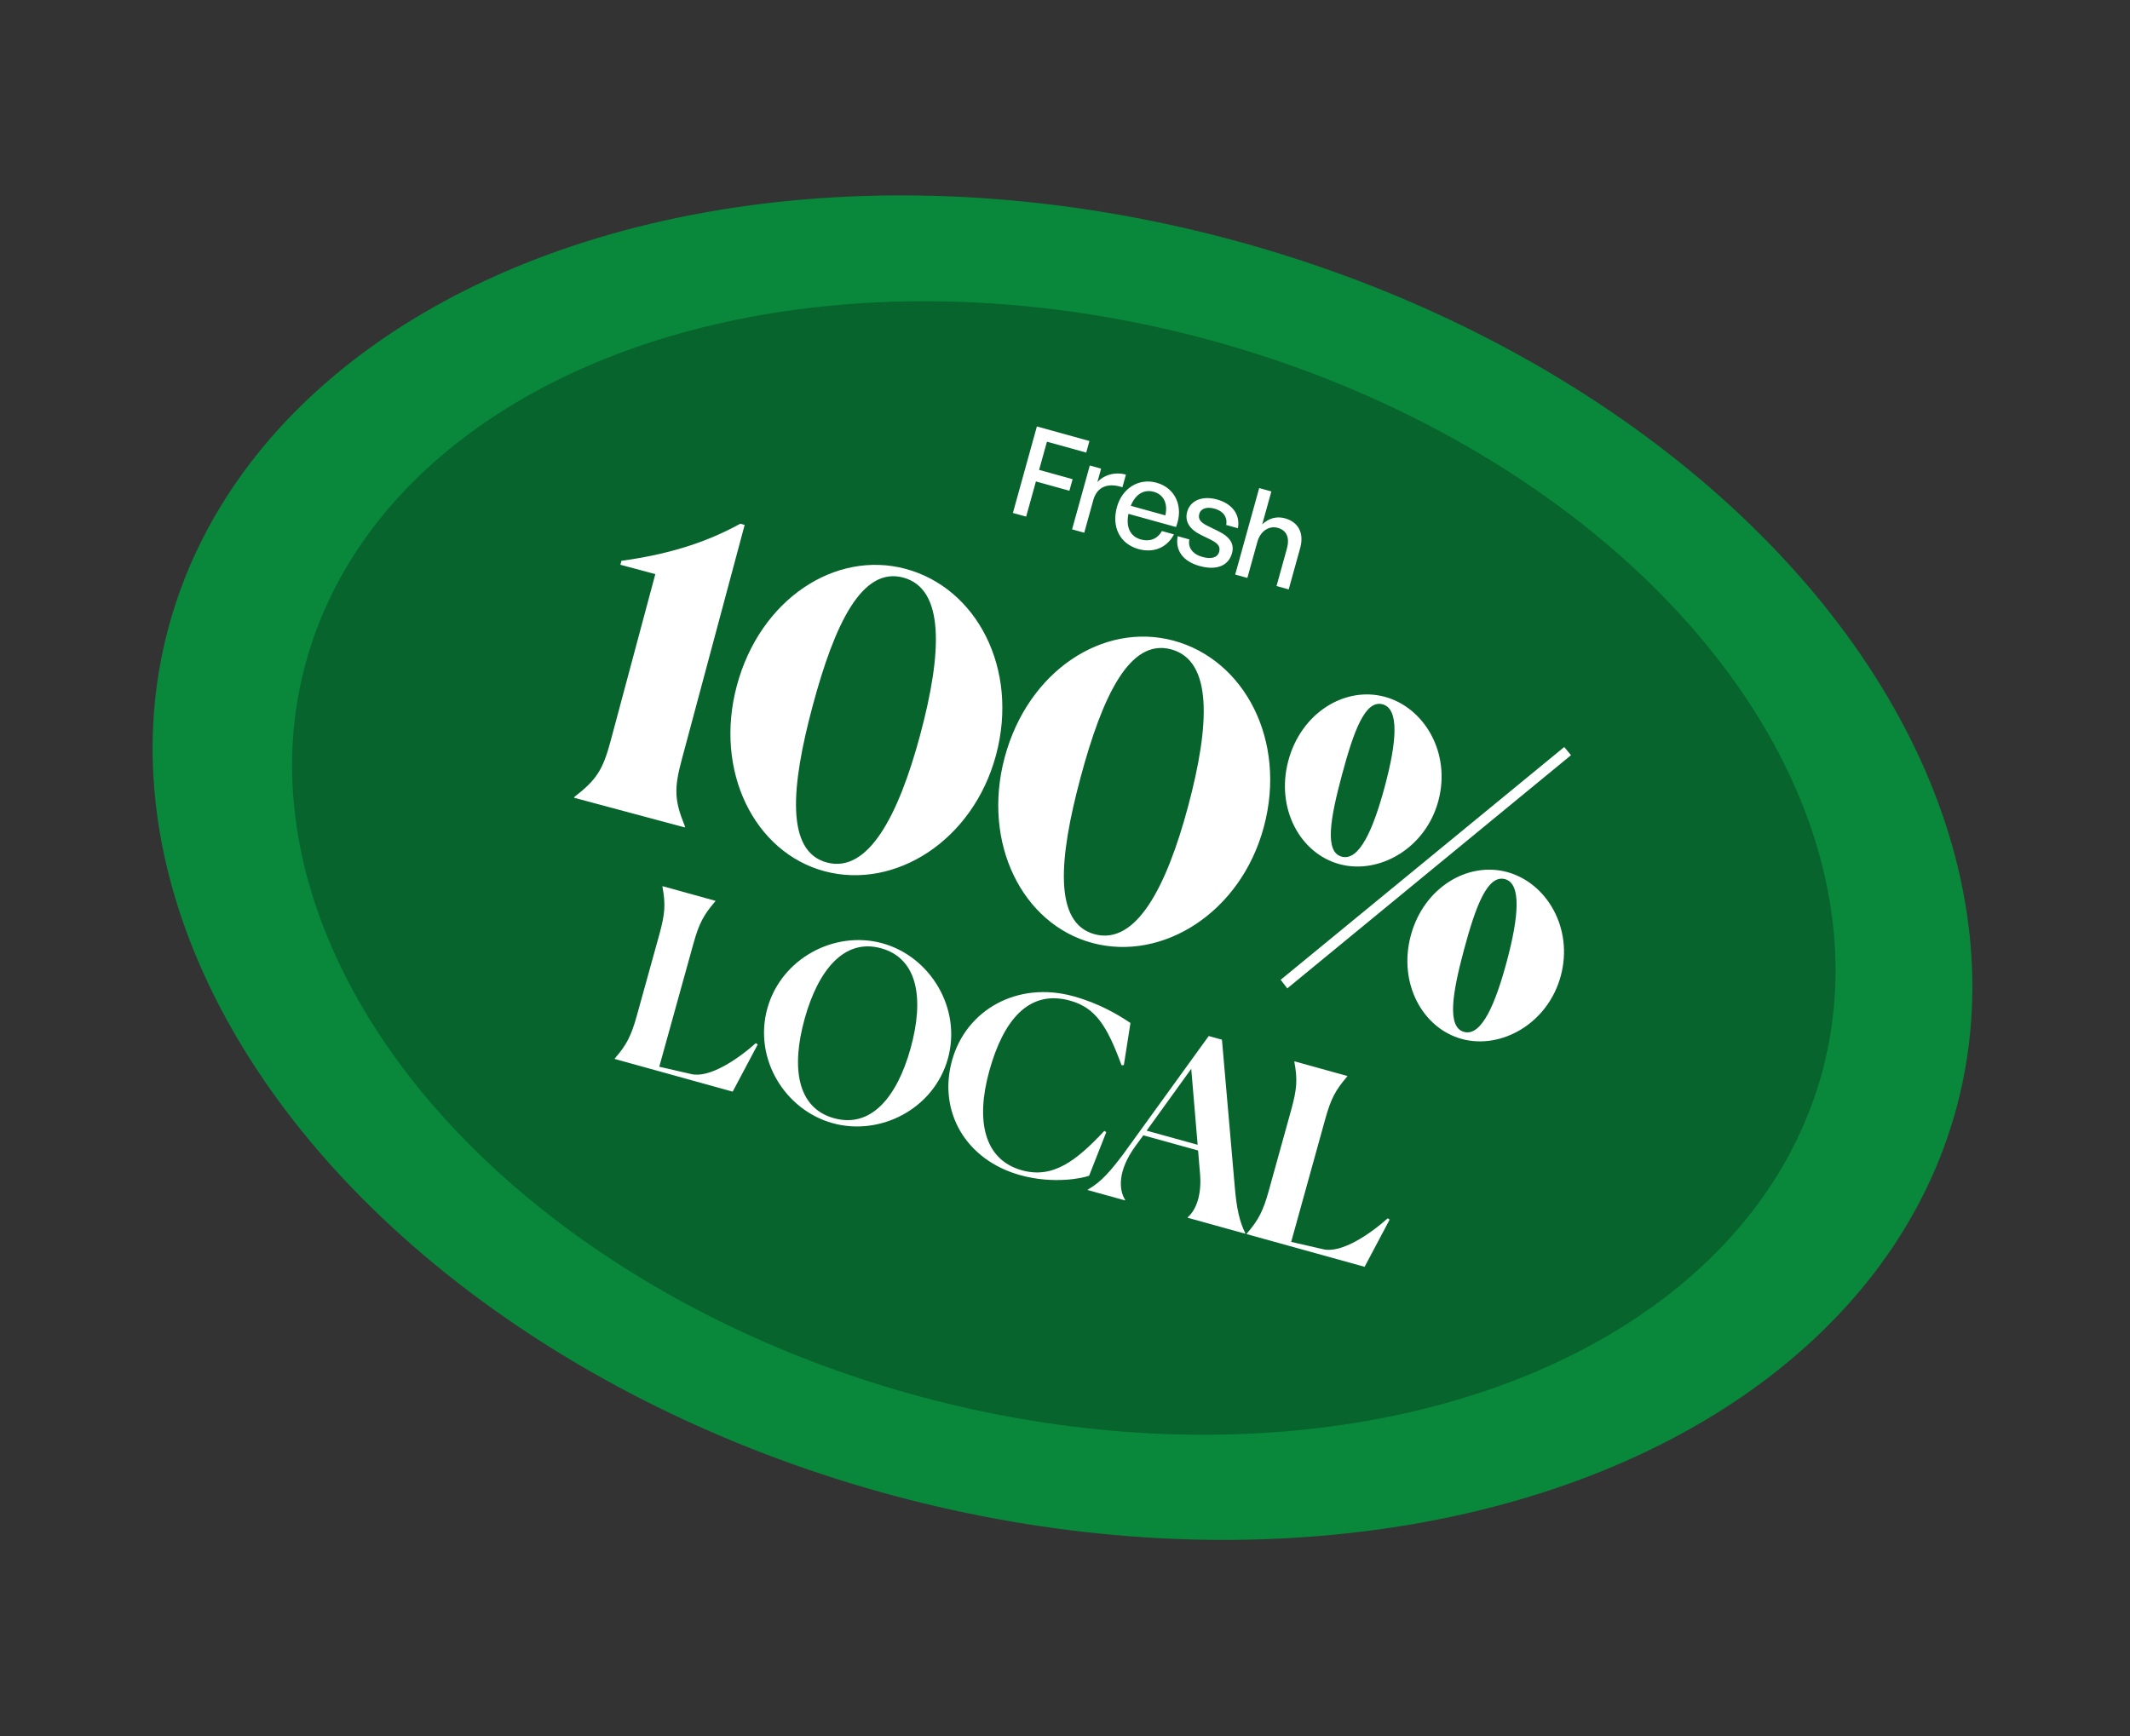
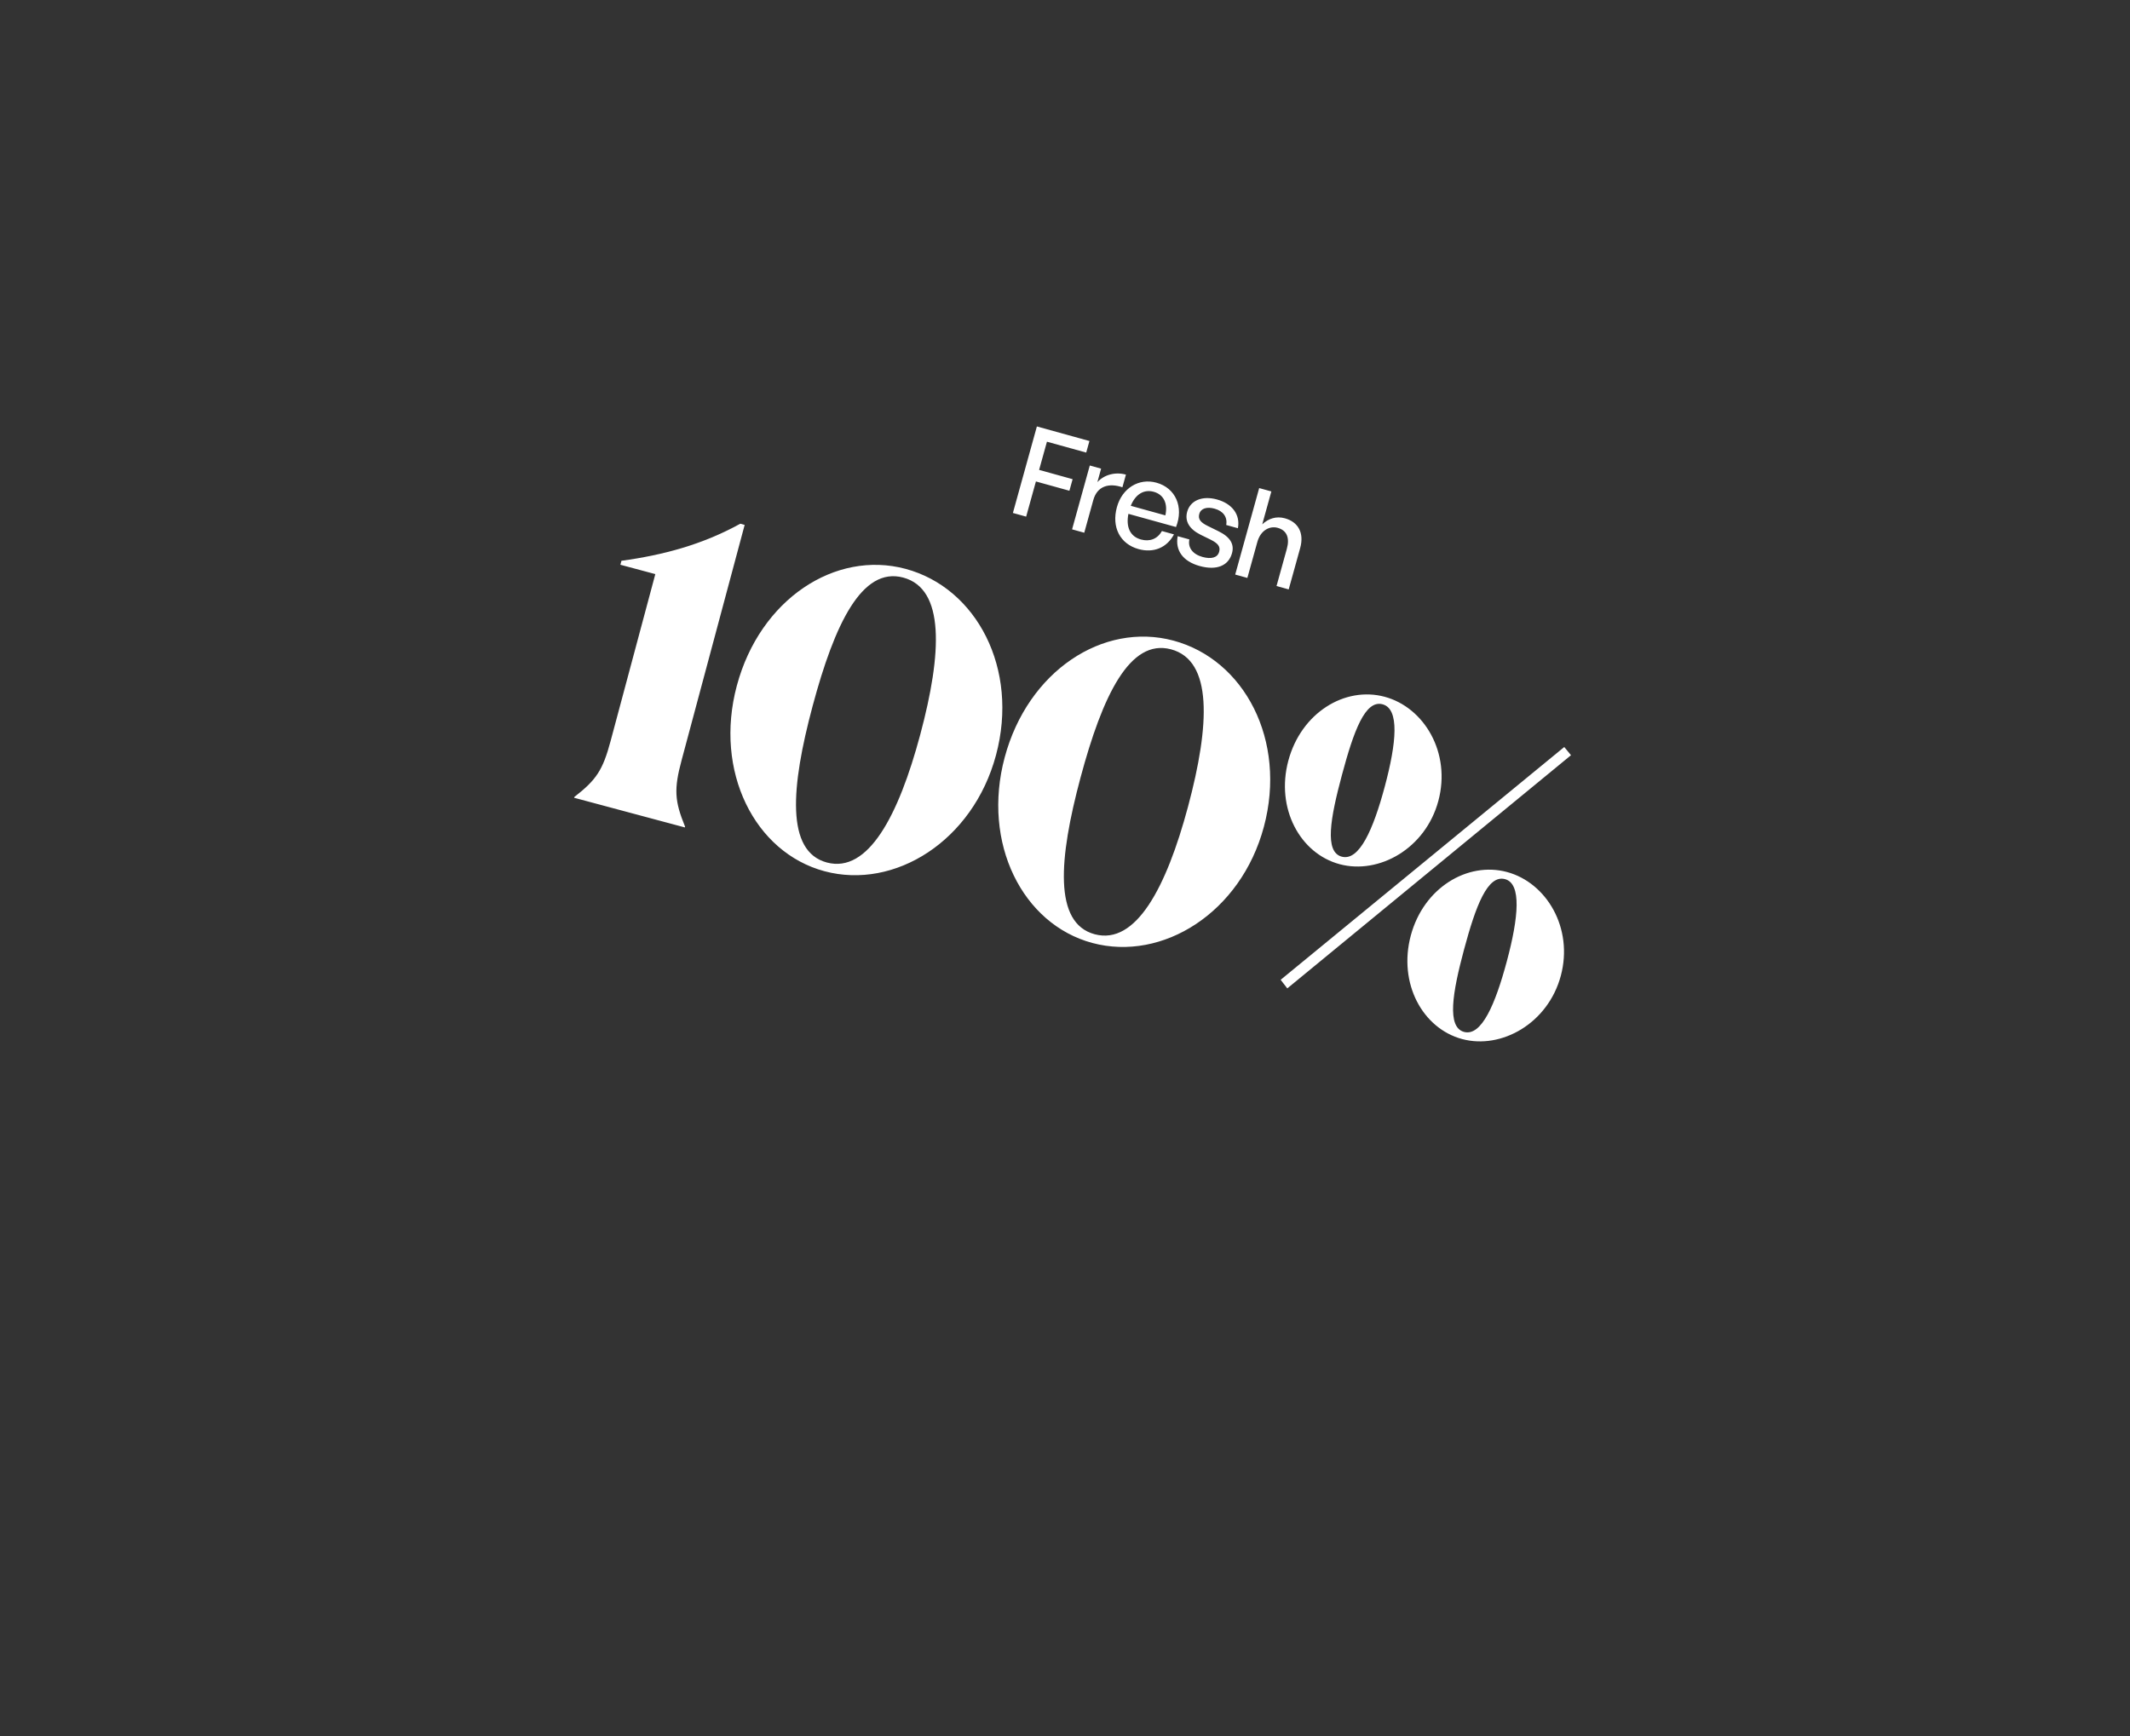
<svg xmlns="http://www.w3.org/2000/svg" width="130" height="106" viewBox="0 0 130 106" fill="none">
  <rect x="0" y="0" width="130" height="106" fill="#333333" stroke="none" />
-   <ellipse cx="64.847" cy="52.967" rx="56.498" ry="39.697" transform="rotate(15 64.847 52.967)" fill="#09883C" />
-   <ellipse cx="64.928" cy="52.988" rx="47.932" ry="33.437" transform="rotate(15 64.928 52.988)" fill="#07642C" />
  <path d="M41.798 50.511L35.04 48.7L35.053 48.652C36.396 47.61 36.79 47.014 37.264 45.246L39.996 35.047L37.864 34.476L37.929 34.234C40.49 33.882 42.867 33.246 45.182 31.971L45.449 32.043L41.6 46.408C41.126 48.176 41.169 48.889 41.811 50.463L41.798 50.511ZM50.322 53.185C46.059 52.042 43.569 47.091 44.971 41.858C46.386 36.578 50.98 33.577 55.268 34.726C59.604 35.887 62.204 40.816 60.789 46.097C59.387 51.33 54.61 54.334 50.322 53.185ZM50.465 52.652C52.984 53.327 54.838 49.799 56.162 44.857C57.506 39.843 57.669 35.94 55.125 35.258C52.606 34.583 50.941 38.084 49.597 43.098C48.273 48.04 47.945 51.977 50.465 52.652ZM66.67 57.565C62.406 56.422 59.916 51.471 61.318 46.239C62.733 40.958 67.328 37.957 71.616 39.106C75.952 40.268 78.552 45.197 77.137 50.477C75.735 55.71 70.957 58.714 66.67 57.565ZM66.812 57.032C69.332 57.707 71.186 54.179 72.51 49.238C73.853 44.223 74.016 40.32 71.473 39.639C68.954 38.964 67.289 42.464 65.945 47.479C64.621 52.42 64.293 56.357 66.812 57.032ZM81.767 52.757C79.344 52.108 77.852 49.345 78.63 46.438C79.416 43.507 82.083 41.885 84.506 42.534C86.928 43.183 88.573 45.96 87.787 48.891C87.008 51.798 84.165 53.399 81.767 52.757ZM81.89 52.296C82.956 52.582 83.81 50.656 84.517 48.015C85.238 45.326 85.424 43.273 84.382 42.994C83.317 42.709 82.621 44.625 81.901 47.314C81.193 49.955 80.824 52.011 81.89 52.296ZM89.24 63.431C86.818 62.782 85.325 60.019 86.104 57.112C86.883 54.205 89.55 52.583 91.973 53.232C94.395 53.882 96.04 56.659 95.261 59.566C94.482 62.473 91.638 64.073 89.24 63.431ZM89.357 62.995C90.423 63.28 91.265 61.299 91.966 58.683C92.687 55.994 92.873 53.941 91.856 53.668C90.79 53.383 90.07 55.293 89.35 57.982C88.649 60.598 88.291 62.709 89.357 62.995ZM78.567 60.337L78.162 59.813L95.471 45.602L95.883 46.102L78.567 60.337Z" fill="white" />
-   <path d="M44.718 66.641L37.514 64.644L37.523 64.615C38.229 63.802 38.518 63.262 38.87 61.994L40.236 57.066C40.595 55.77 40.628 55.205 40.43 54.126L40.438 54.097L43.666 54.992L43.658 55.021C42.947 55.848 42.666 56.359 42.315 57.627L40.237 65.119L42.192 65.568C43.313 65.832 45.056 64.64 46.129 63.681L46.246 63.76L44.718 66.641ZM50.818 68.565C47.908 67.758 45.982 64.633 46.832 61.564C47.683 58.495 50.952 56.779 53.862 57.586C56.772 58.393 58.705 61.551 57.854 64.62C57.003 67.689 53.729 69.372 50.818 68.565ZM50.902 68.262C53.164 68.889 54.751 66.971 55.578 63.989C56.405 61.006 56.04 58.516 53.778 57.889C51.516 57.261 49.928 59.242 49.109 62.195C48.286 65.163 48.64 67.635 50.902 68.262ZM67.519 69.114L66.472 71.772C66.105 71.919 64.307 72.304 62.276 71.741C58.933 70.814 57.242 67.848 58.105 64.736C58.964 61.638 62.107 59.872 65.521 60.819C67.092 61.254 68.249 61.947 68.995 62.449L68.592 65.021L68.45 65.028C67.558 62.593 66.849 61.513 65.308 61.085C62.772 60.382 61.228 62.312 60.382 65.367C59.531 68.436 60.069 70.803 62.374 71.443C64.276 71.97 65.705 70.846 67.401 69.035L67.519 69.114ZM73.095 69.884L72.705 65.246L69.983 69.022L73.095 69.884ZM68.671 73.25L68.663 73.279L66.386 72.648L66.394 72.619C67.222 72.151 67.802 71.458 68.564 70.444L73.772 63.245L74.579 63.469L75.362 72.452C75.473 73.786 75.656 74.582 76.004 75.284L75.996 75.312L72.481 74.338L72.489 74.309C72.997 73.876 73.343 72.963 73.245 71.695L73.122 70.233L69.78 69.307L69.28 69.99C68.219 71.465 68.273 72.613 68.671 73.25ZM83.286 77.334L76.082 75.336L76.091 75.308C76.797 74.495 77.086 73.954 77.438 72.686L78.804 67.759C79.163 66.462 79.196 65.897 78.998 64.819L79.006 64.79L82.234 65.685L82.226 65.713C81.516 66.54 81.234 67.052 80.882 68.32L78.805 75.812L80.76 76.261C81.881 76.525 83.624 75.332 84.697 74.373L84.814 74.452L83.286 77.334Z" fill="white" />
  <path d="M62.629 31.538L61.82 31.314L63.284 26.033L66.491 26.922L66.295 27.628L63.898 26.964L63.42 28.685L65.465 29.252L65.269 29.958L63.225 29.391L62.629 31.538ZM66.727 30.528L66.175 32.521L65.432 32.315L66.513 28.417L67.204 28.609L66.976 29.433C67.397 28.971 68.079 28.796 68.719 28.973L68.504 29.746C67.678 29.469 66.966 29.668 66.727 30.528ZM69.486 33.519C68.361 33.206 67.829 32.18 68.17 30.952C68.49 29.797 69.511 29.169 70.585 29.467C71.747 29.789 72.259 30.945 71.776 32.173L68.87 31.368C68.709 32.178 68.978 32.752 69.632 32.933C70.184 33.086 70.65 32.891 70.916 32.418L71.651 32.622C71.219 33.437 70.405 33.773 69.486 33.519ZM70.416 30.022C69.82 29.857 69.297 30.171 69.014 30.877L71.125 31.462C71.288 30.731 71.019 30.189 70.416 30.022ZM75.193 33.77C74.981 34.535 74.255 34.841 73.218 34.553C72.188 34.268 71.718 33.591 71.877 32.732L72.591 32.93C72.485 33.423 72.792 33.833 73.387 33.998C73.909 34.143 74.306 34.055 74.408 33.687C74.498 33.364 74.338 33.169 73.879 32.939L73.279 32.645C72.597 32.306 72.295 31.826 72.458 31.238C72.647 30.554 73.376 30.241 74.28 30.492C75.214 30.75 75.708 31.426 75.552 32.246L74.839 32.048C74.925 31.565 74.655 31.197 74.133 31.053C73.662 30.922 73.291 31.033 73.197 31.371C73.109 31.688 73.267 31.89 73.713 32.108L74.341 32.417C75.074 32.771 75.348 33.211 75.193 33.77ZM76.74 33.082L76.13 35.281L75.388 35.075L76.852 29.795L77.595 30.001L77.038 32.008C77.412 31.661 77.886 31.491 78.423 31.64C79.225 31.862 79.612 32.524 79.353 33.458L78.653 35.981L77.91 35.775L78.54 33.502C78.726 32.833 78.536 32.376 77.984 32.223C77.477 32.083 76.932 32.391 76.74 33.082Z" fill="white" />
</svg>